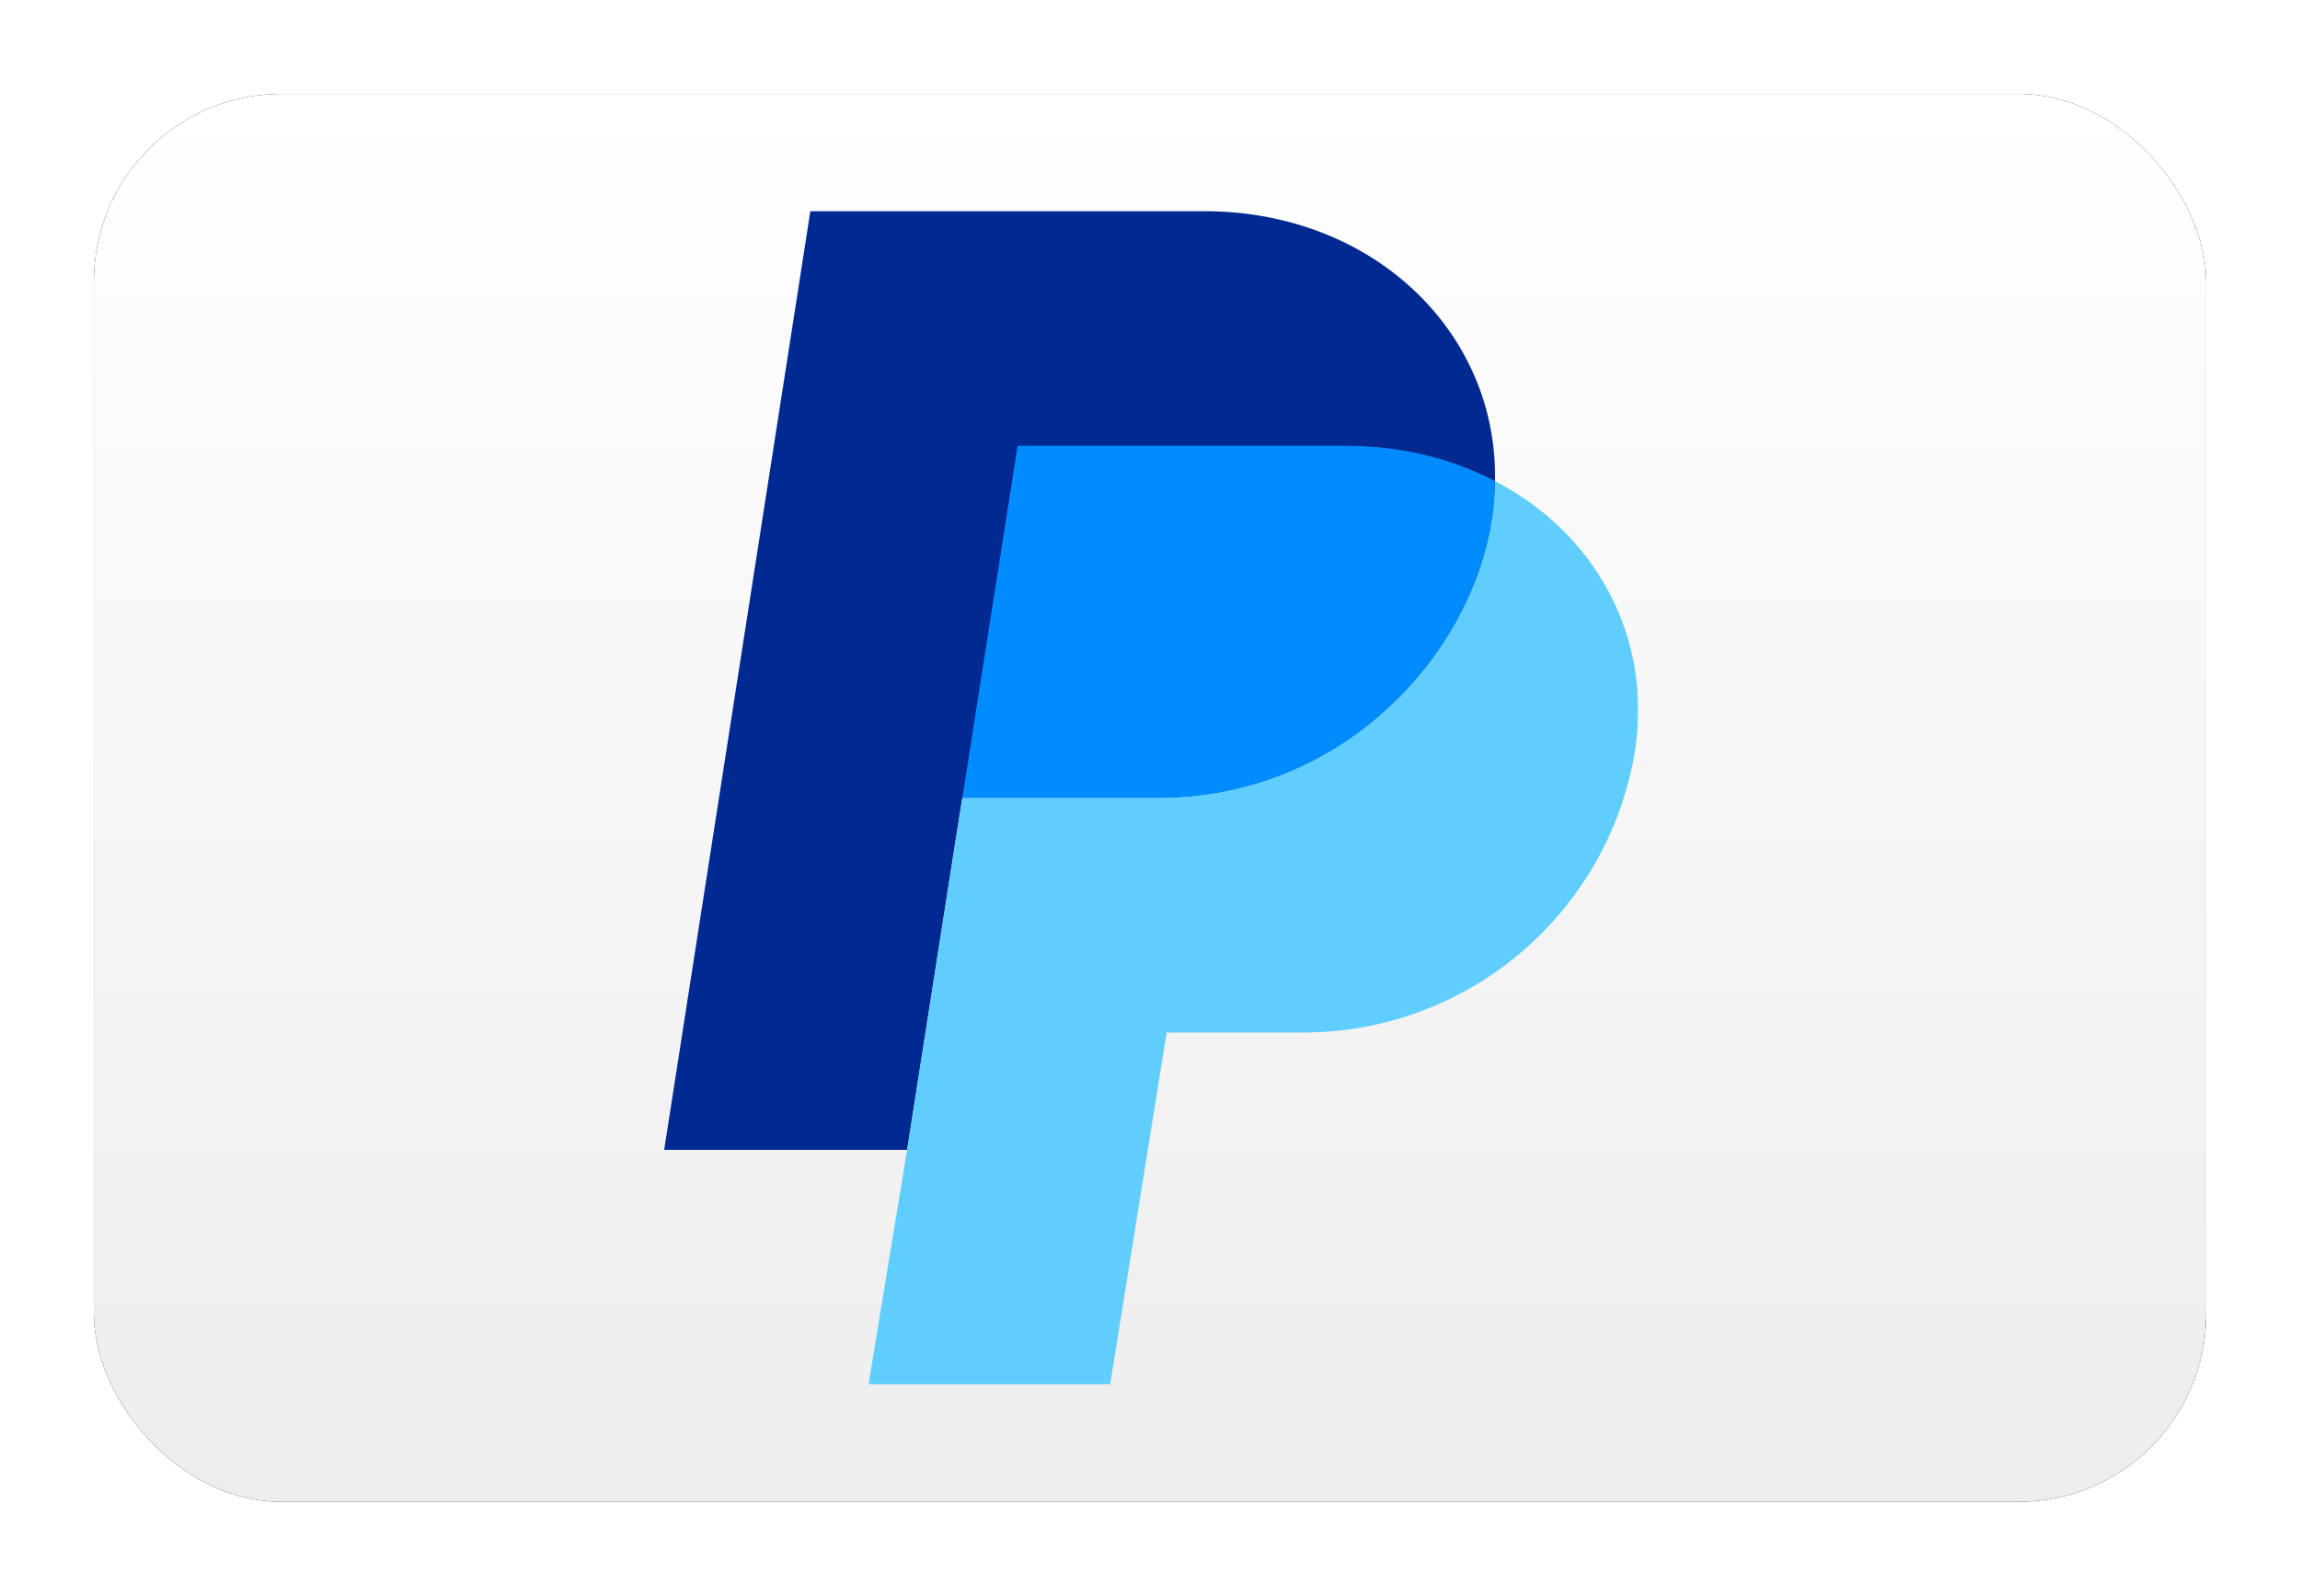
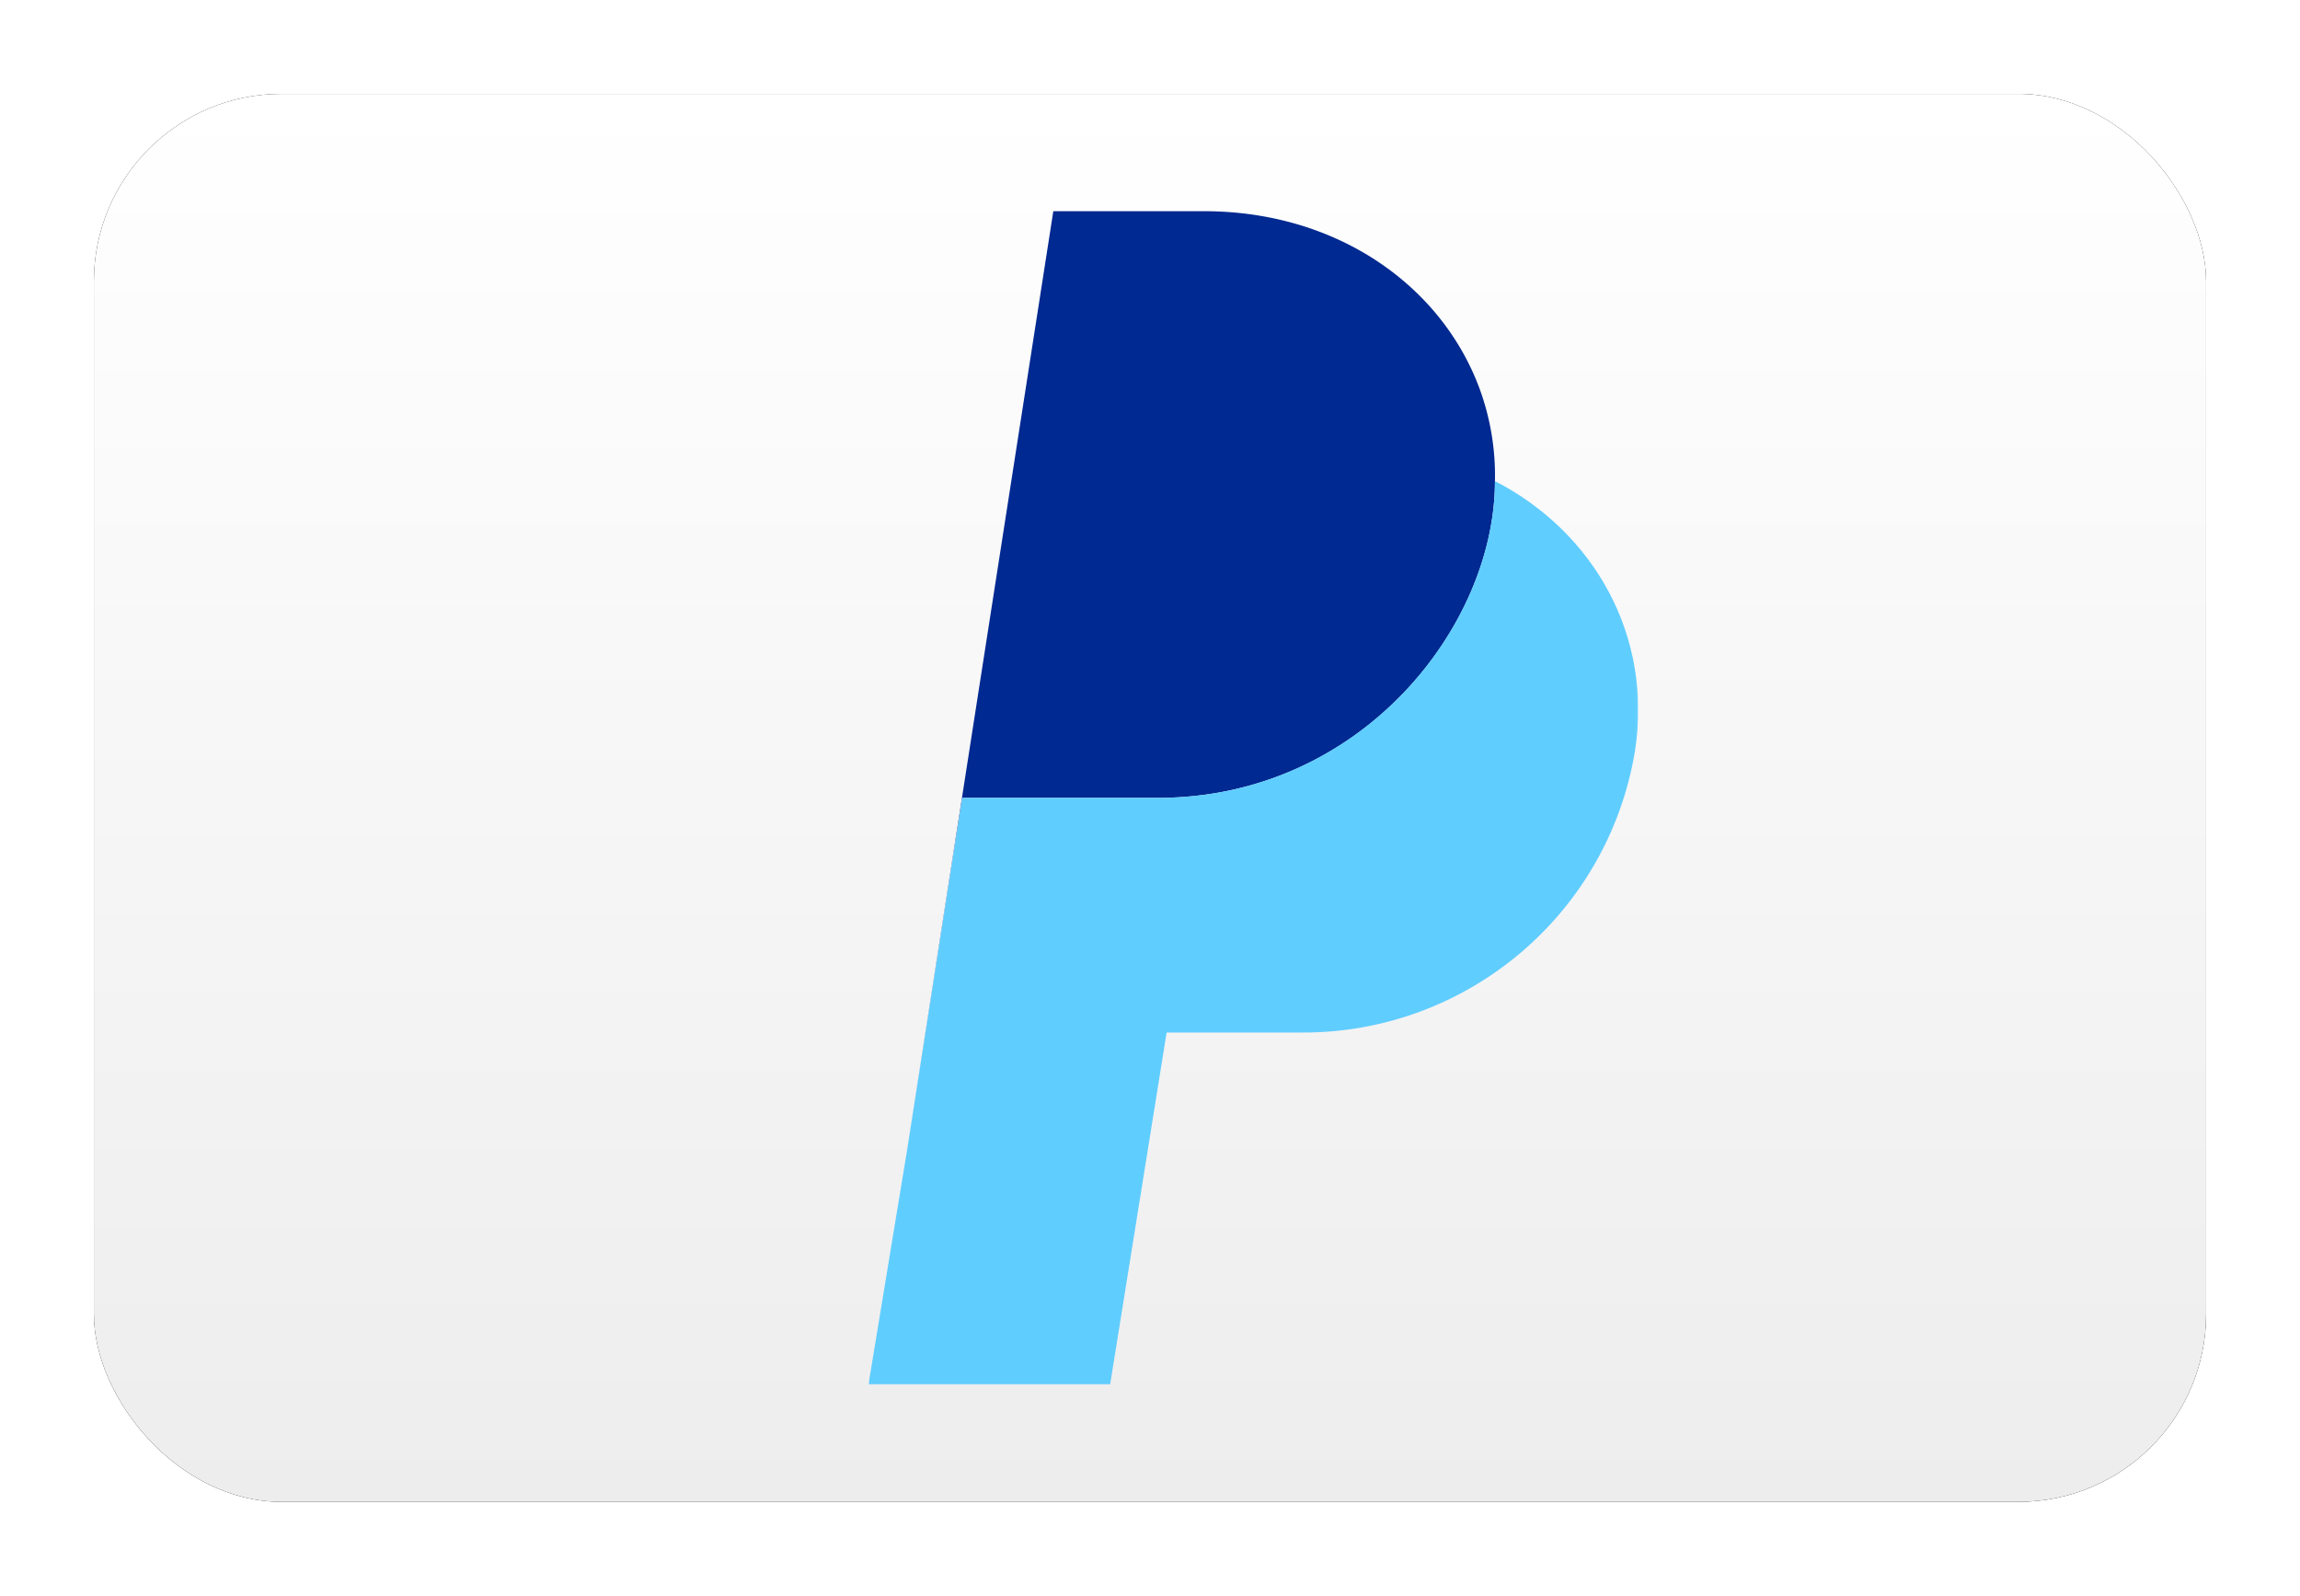
<svg xmlns="http://www.w3.org/2000/svg" xmlns:xlink="http://www.w3.org/1999/xlink" width="980" height="680">
  <defs>
    <linearGradient x1="50%" y1="0%" x2="50%" y2="100%" id="c">
      <stop stop-color="#FFF" offset="0%" />
      <stop stop-color="#EDEDED" offset="100%" />
    </linearGradient>
    <filter x="-6.7%" y="-10%" width="113.3%" height="120%" filterUnits="objectBoundingBox" id="a">
      <feMorphology radius="2.5" operator="dilate" in="SourceAlpha" result="shadowSpreadOuter1" />
      <feOffset in="shadowSpreadOuter1" result="shadowOffsetOuter1" />
      <feGaussianBlur stdDeviation="17.5" in="shadowOffsetOuter1" result="shadowBlurOuter1" />
      <feColorMatrix values="0 0 0 0 0 0 0 0 0 0 0 0 0 0 0 0 0 0 0.5 0" in="shadowBlurOuter1" />
    </filter>
    <rect id="b" x="0" y="0" width="900" height="600" rx="80" />
    <path id="d" d="M0 0h327.956v385H0z" />
  </defs>
  <g fill="none" fill-rule="evenodd">
    <g transform="translate(40 40)">
      <use fill="#000" filter="url(#a)" xlink:href="#b" />
      <use fill="url(#c)" xlink:href="#b" />
    </g>
-     <path d="M636.978 205c0 61.933-57.156 135-143.634 135h-83.3l-4.088 25.8L386.522 490H283l62.278-400H513c56.478 0 100.911 31.478 117.278 75.222a107.685 107.685 0 016.7 39.778" fill="#002991" />
+     <path d="M636.978 205c0 61.933-57.156 135-143.634 135h-83.3l-4.088 25.8L386.522 490l62.278-400H513c56.478 0 100.911 31.478 117.278 75.222a107.685 107.685 0 016.7 39.778" fill="#002991" />
    <g transform="translate(370.044 205)">
      <mask id="e" fill="#fff">
        <use xlink:href="#d" />
      </mask>
      <path d="M326.6 115c-11.411 69.344-71.433 120.167-141.711 120h-57.845l-24.077 150H0l16.478-100 19.444-124.2L40 135h83.3c86.367 0 143.633-73.067 143.633-135 42.5 21.933 67.278 66.256 59.667 115" fill="#60CDFF" mask="url(#e)" />
    </g>
-     <path d="M636.978 205c-17.822-9.322-39.434-15-62.956-15H433.578l-23.534 150h83.3c86.367 0 143.634-73.067 143.634-135" fill="#008CFF" />
  </g>
</svg>